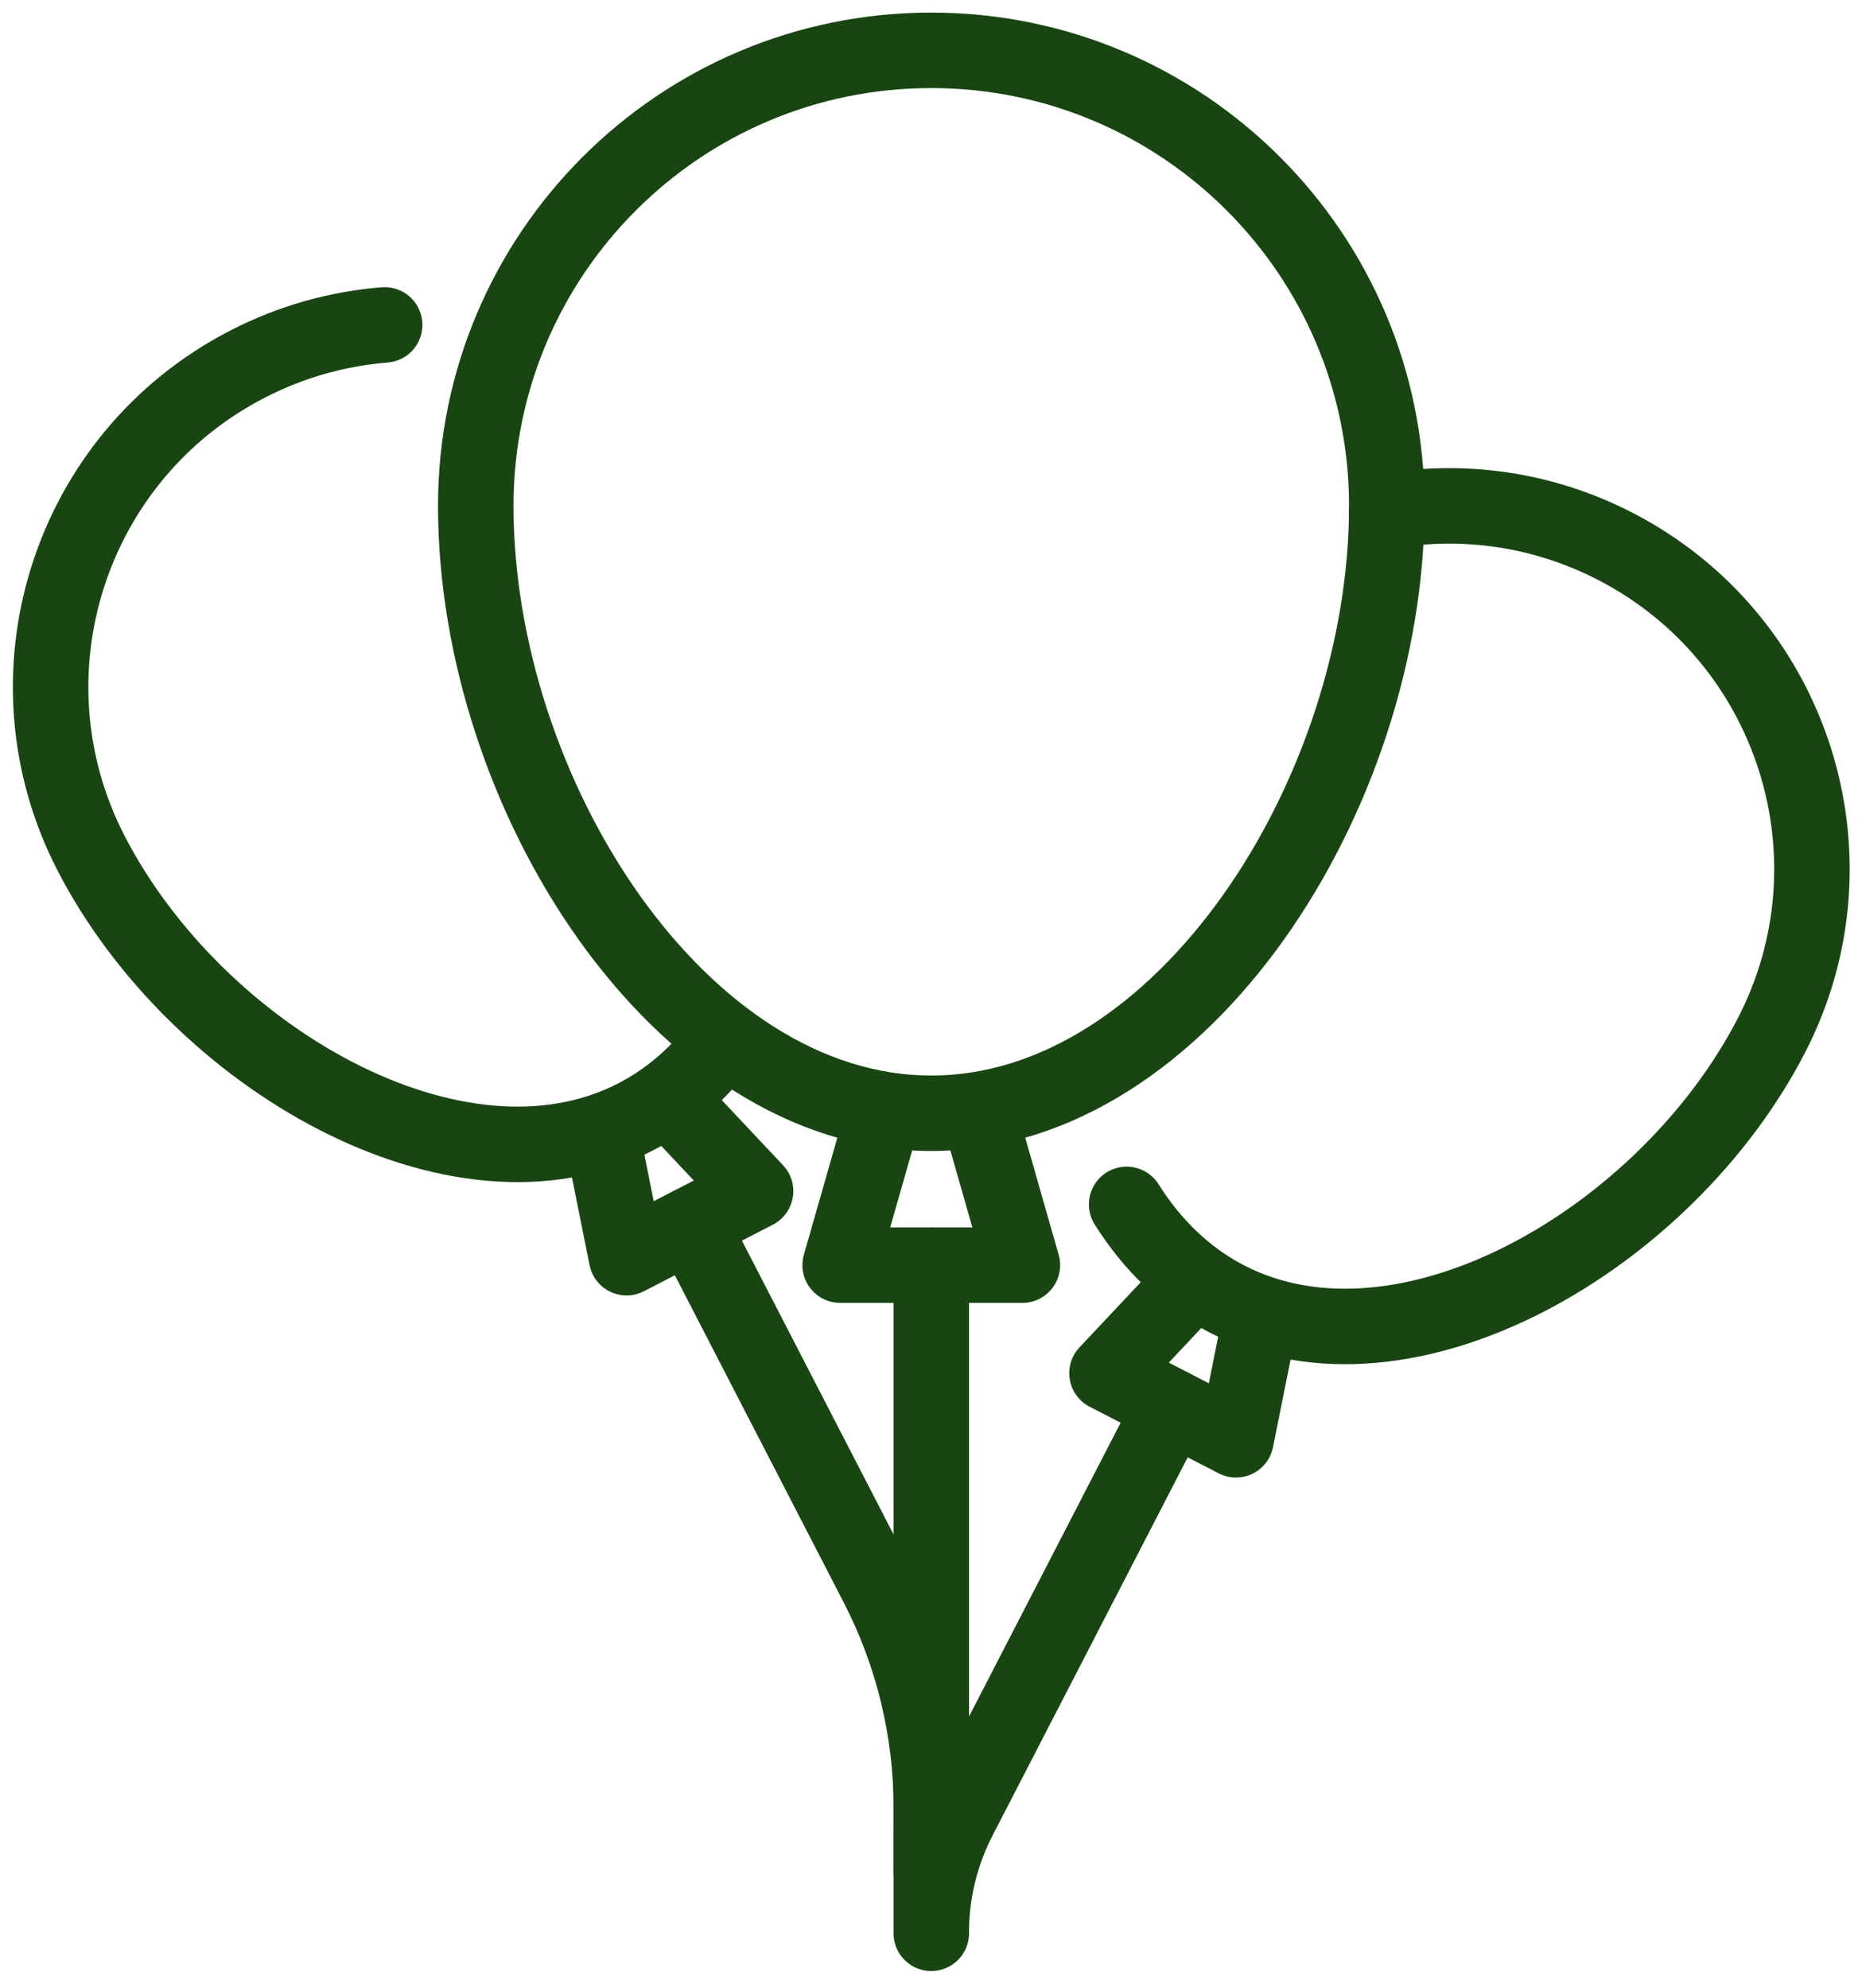
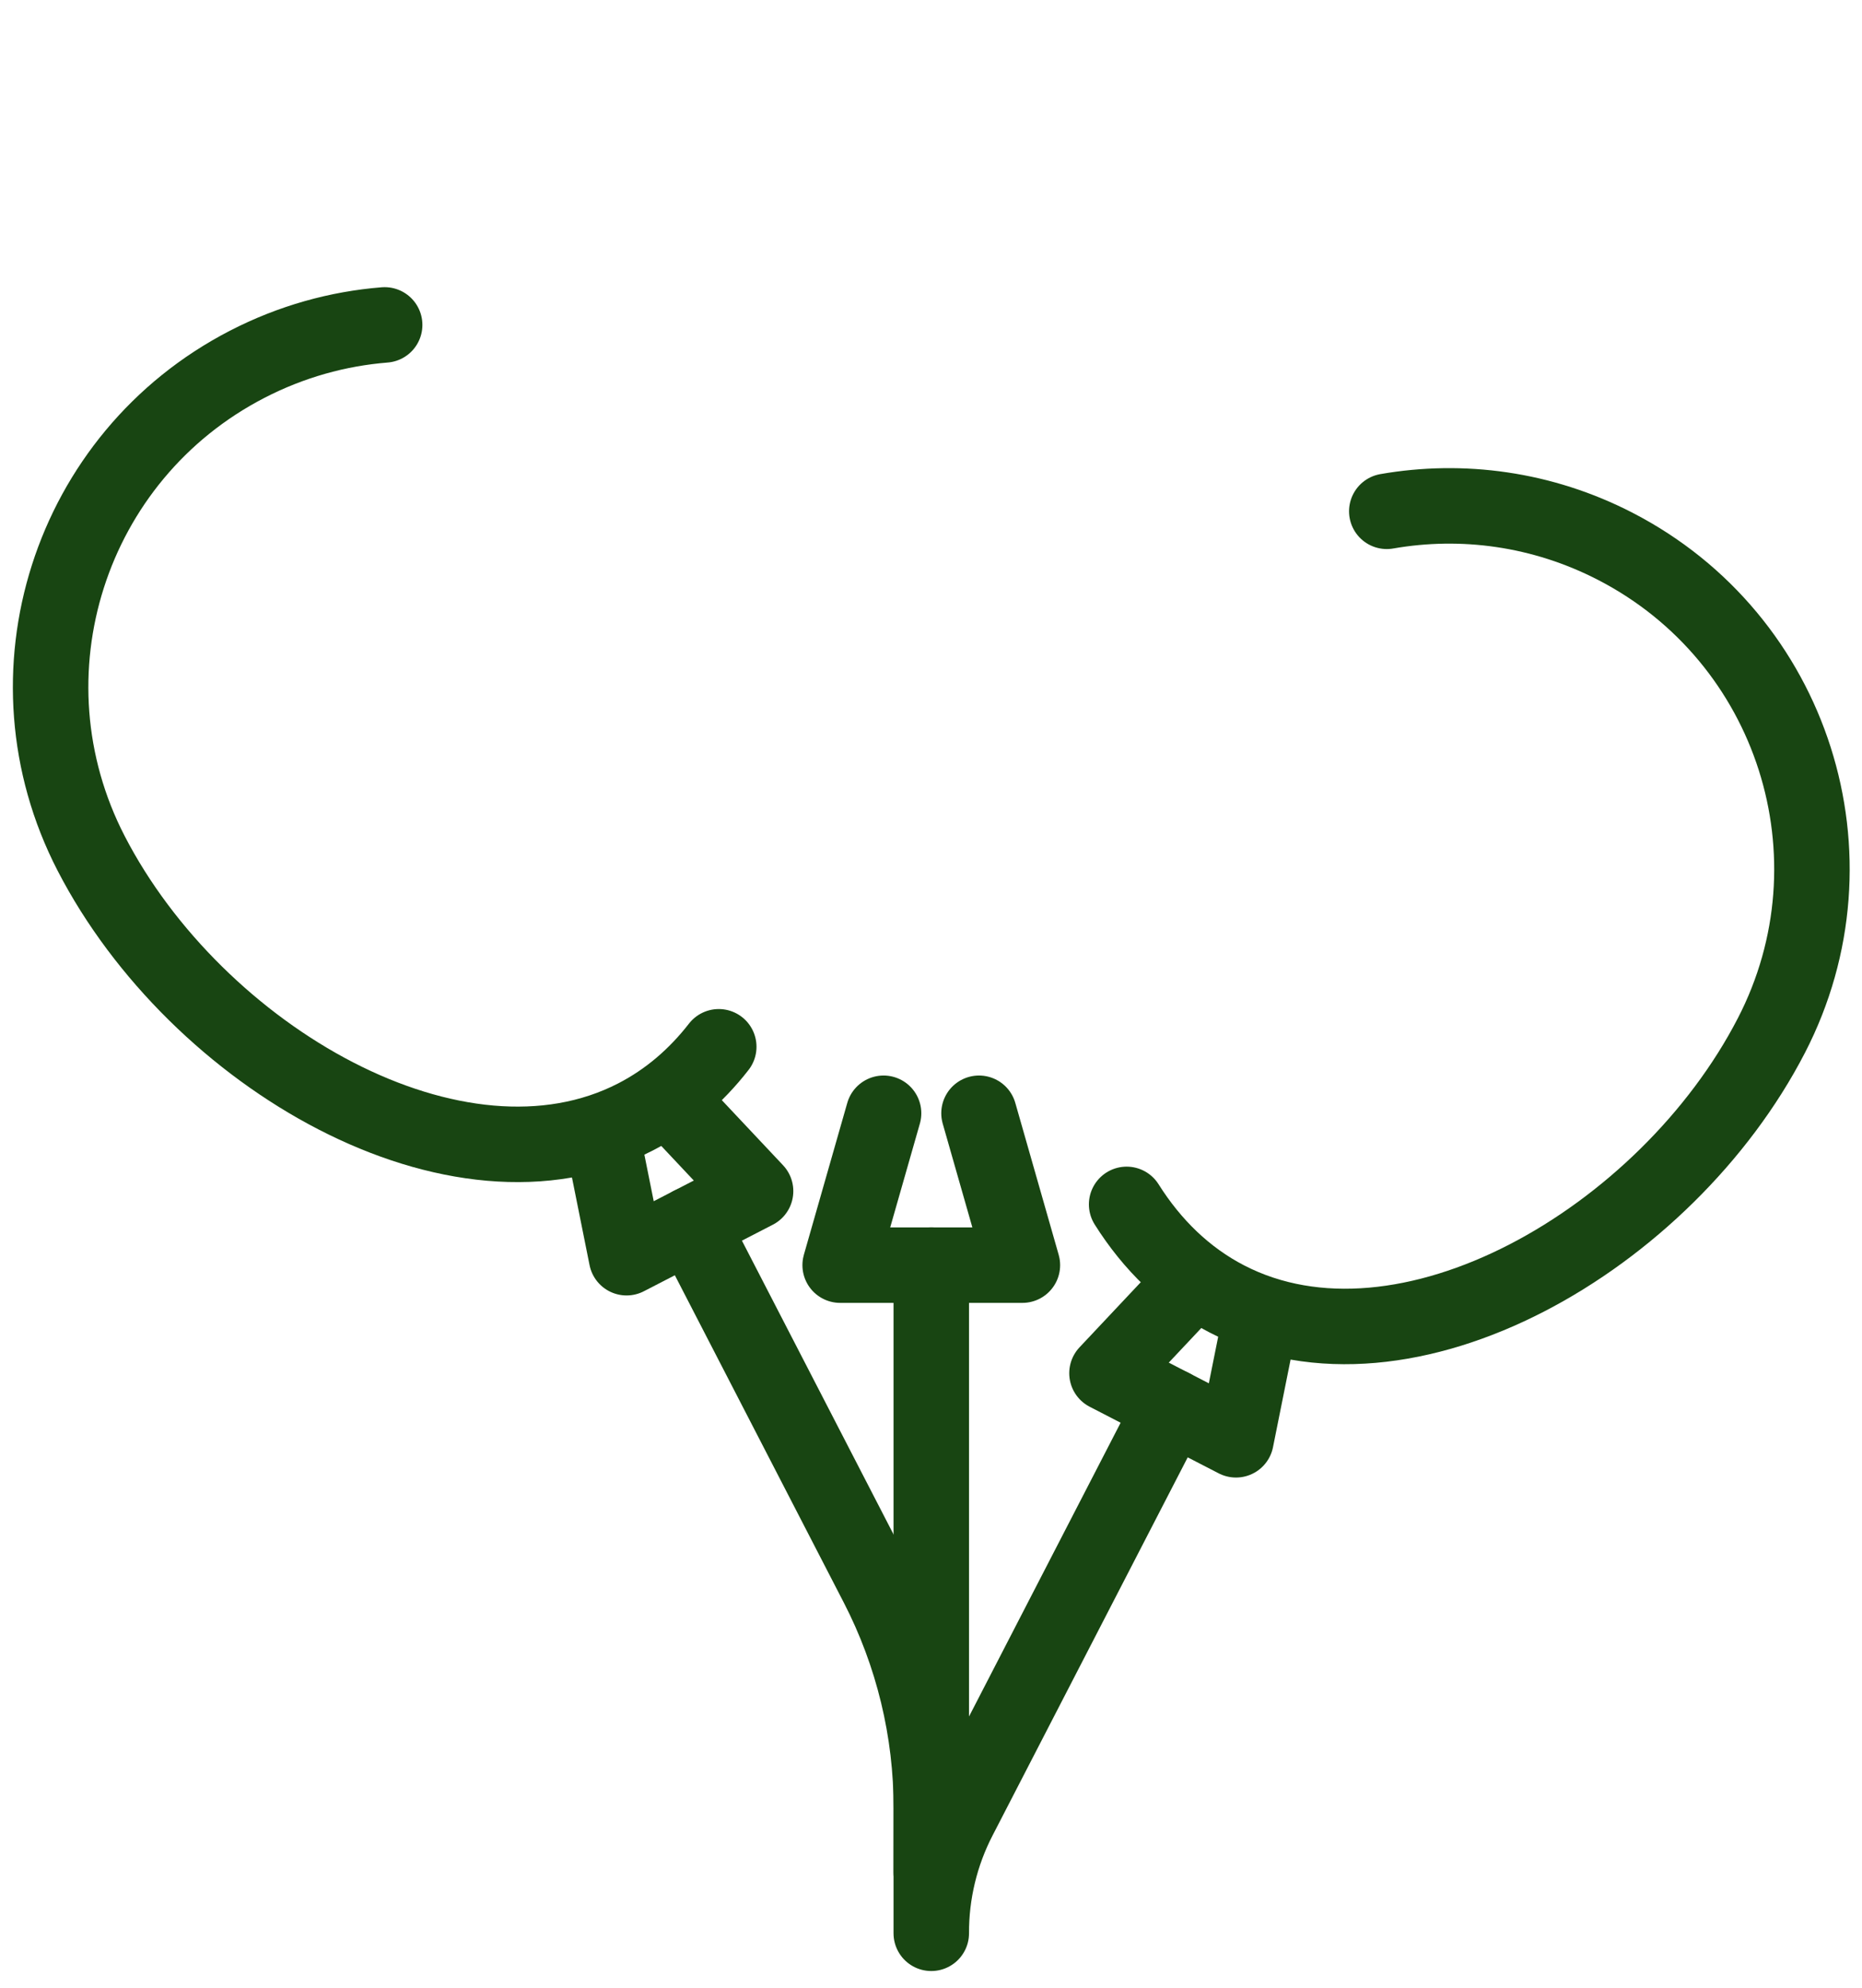
<svg xmlns="http://www.w3.org/2000/svg" width="74" height="79" viewBox="0 0 74 79" fill="none">
-   <path d="M18.908 20.103C18.908 31.537 27.013 44.241 37.011 44.241C47.009 44.241 55.114 31.537 55.114 20.103C55.114 10.105 47.009 2 37.011 2C27.013 2 18.908 10.105 18.908 20.103Z" stroke="#184512" stroke-width="3" stroke-miterlimit="10" stroke-linecap="round" stroke-linejoin="round" />
  <path d="M38.908 44.241L40.632 50.276H33.39L35.115 44.241" stroke="#184512" stroke-width="3" stroke-miterlimit="10" stroke-linecap="round" stroke-linejoin="round" />
  <path d="M44.775 47.862C45.785 49.465 47.111 50.769 48.763 51.622C55.842 55.276 66.223 49.242 70.401 41.147C74.055 34.068 71.278 25.367 64.199 21.713C61.291 20.212 58.108 19.796 55.114 20.319" stroke="#184512" stroke-width="3" stroke-miterlimit="10" stroke-linecap="round" stroke-linejoin="round" />
  <path d="M50.105 52.315L49.121 57.217L43.994 54.571L47.42 50.929" stroke="#184512" stroke-width="3" stroke-miterlimit="10" stroke-linecap="round" stroke-linejoin="round" />
  <path d="M46.557 55.894L38.111 72.259C37.382 73.671 37.005 75.239 37.011 76.828V50.276" stroke="#184512" stroke-width="3" stroke-miterlimit="10" stroke-linecap="round" stroke-linejoin="round" />
  <path d="M28.565 41.599C27.663 42.759 26.563 43.713 25.26 44.385C18.18 48.039 7.799 42.006 3.621 33.91C-0.033 26.831 2.744 18.131 9.823 14.477C11.579 13.57 13.434 13.06 15.287 12.912" stroke="#184512" stroke-width="3" stroke-miterlimit="10" stroke-linecap="round" stroke-linejoin="round" />
  <path d="M23.917 45.078L24.901 49.981L30.028 47.335L26.602 43.692" stroke="#184512" stroke-width="3" stroke-miterlimit="10" stroke-linecap="round" stroke-linejoin="round" />
  <path d="M27.465 48.658L34.864 62.993C36.281 65.739 37.019 68.785 37.014 71.876L37.011 74.414" stroke="#184512" stroke-width="3" stroke-miterlimit="10" stroke-linecap="round" stroke-linejoin="round" />
</svg>